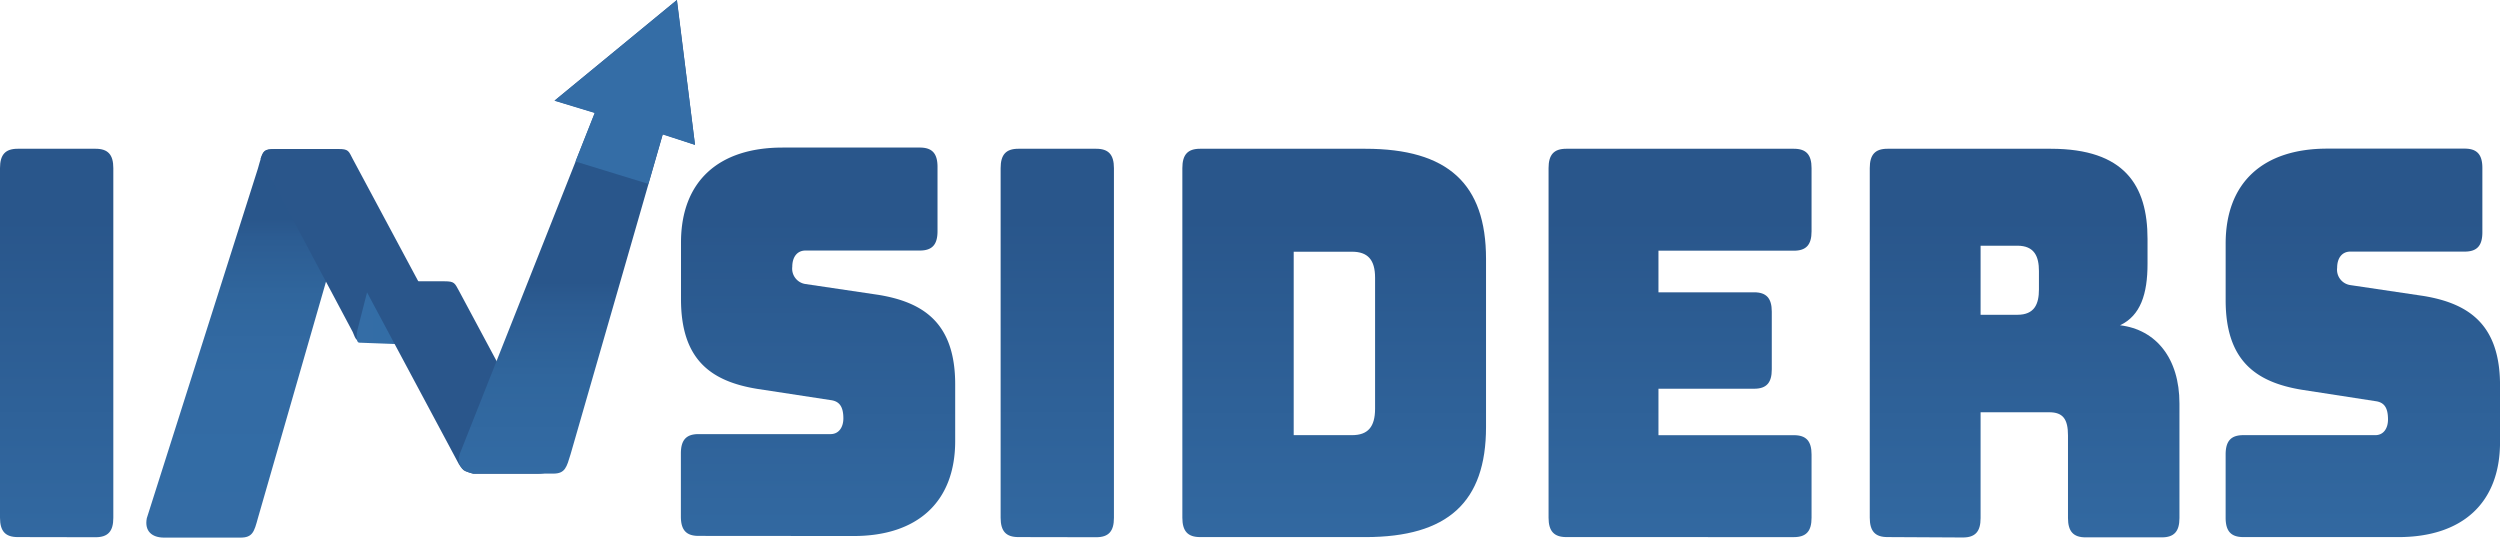
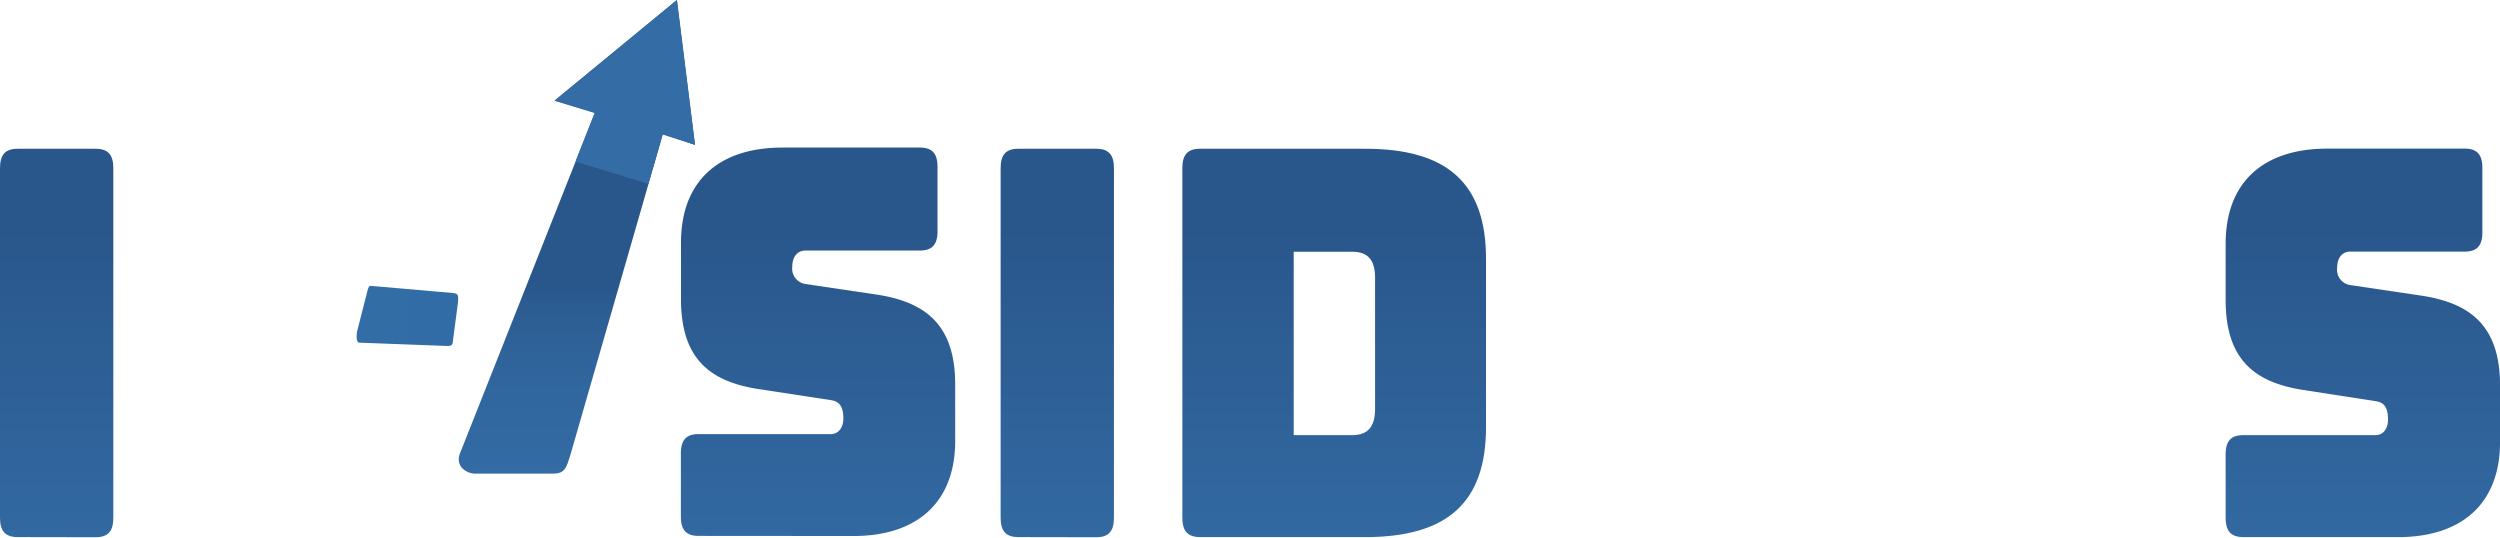
<svg xmlns="http://www.w3.org/2000/svg" xmlns:xlink="http://www.w3.org/1999/xlink" width="143.312" height="30.818" viewBox="0 0 143.312 30.818">
  <defs>
    <linearGradient id="linear-gradient" x1="0.5" y1="1.177" x2="0.5" y2="0.177" gradientUnits="objectBoundingBox">
      <stop offset="0" stop-color="#346da6" />
      <stop offset="0.59" stop-color="#336ba4" />
      <stop offset="0.8" stop-color="#30669d" />
      <stop offset="0.95" stop-color="#2c5c92" />
      <stop offset="1" stop-color="#29568b" />
    </linearGradient>
    <linearGradient id="linear-gradient-2" y1="2.565" x2="1" y2="2.565" gradientUnits="objectBoundingBox">
      <stop offset="0" stop-color="#346da6" />
      <stop offset="1" stop-color="#316ca6" />
    </linearGradient>
    <linearGradient id="linear-gradient-3" x1="0.5" y1="1.179" x2="0.5" y2="0.179" gradientUnits="objectBoundingBox">
      <stop offset="0" stop-color="#346da6" />
      <stop offset="1" stop-color="#29568b" />
    </linearGradient>
    <linearGradient id="linear-gradient-4" x1="0.5" y1="1.186" x2="0.5" y2="0.186" xlink:href="#linear-gradient-3" />
    <linearGradient id="linear-gradient-5" x1="0.501" y1="1.179" x2="0.501" y2="0.179" xlink:href="#linear-gradient-3" />
    <linearGradient id="linear-gradient-6" x1="0.5" y1="1.18" x2="0.5" y2="0.179" xlink:href="#linear-gradient-3" />
    <linearGradient id="linear-gradient-7" x1="0.5" y1="1.18" x2="0.5" y2="0.179" xlink:href="#linear-gradient-3" />
    <linearGradient id="linear-gradient-8" x1="0.5" y1="1.179" x2="0.5" y2="0.179" xlink:href="#linear-gradient-3" />
    <linearGradient id="linear-gradient-9" x1="0.5" y1="1.18" x2="0.5" y2="0.18" xlink:href="#linear-gradient-3" />
    <linearGradient id="linear-gradient-10" x1="0.5" y1="1.595" x2="0.5" y2="0.595" xlink:href="#linear-gradient" />
    <linearGradient id="linear-gradient-11" x1="0.34" y1="3.173" x2="0.878" y2="4.084" gradientUnits="objectBoundingBox">
      <stop offset="0" stop-color="#346da6" />
      <stop offset="0.46" stop-color="#346ea4" />
      <stop offset="0.62" stop-color="#36739d" />
      <stop offset="0.74" stop-color="#387c92" />
      <stop offset="0.84" stop-color="#3c8881" />
      <stop offset="0.92" stop-color="#40986b" />
      <stop offset="0.99" stop-color="#46ab50" />
      <stop offset="1" stop-color="#47ae4c" />
    </linearGradient>
  </defs>
  <g id="INSIDERS_LOGO_SVG" data-name="INSIDERS LOGO SVG" transform="translate(-40.6 -37.6)">
-     <path id="Path_1" data-name="Path 1" d="M153.461,173.96c-.69,0-1.133-.368-.99-1.11l6.368-20.04c.293-1.05.307-1.11.99-1.11l3.743.165c.69,0,.5.225.99,1.11l-5.723,19.875c-.21.765-.3,1.11-.99,1.11Z" transform="translate(-103.456 -105.542)" fill="url(#linear-gradient)" />
-     <path id="Path_2" data-name="Path 2" d="M249.473,162.536c.578,0,.825-.165.825-.555l-5.318-9.93c-.225-.435-.232-.562-.825-.555H240.5c-.577,0-.645.113-.795.555l5.28,9.93c.2.458.15.555.825.555Z" transform="translate(-184.167 -105.354)" fill="#2a568b" />
    <path id="Path_3" data-name="Path 3" d="M318.988,256.939c.022-.345.022-.458-.255-.495l-4.59-.4c-.247-.03-.27-.038-.36.315l-.57,2.228c-.075.36-.045.683.1.7l5.025.188c.338.022.338-.112.36-.315Z" transform="translate(-252.13 -202.044)" fill="url(#linear-gradient-2)" />
    <path id="Path_4" data-name="Path 4" d="M41.613,173.56c-.705,0-1.013-.338-1.013-1.11V152.41c0-.773.308-1.11,1.013-1.11h4.47c.705,0,1.013.337,1.013,1.11v20.048c0,.773-.308,1.11-1.013,1.11Z" transform="translate(0 -105.172)" fill="url(#linear-gradient-3)" />
    <path id="Path_5" data-name="Path 5" d="M562.013,172.66c-.705,0-1.012-.337-1.012-1.11v-3.615c0-.772.307-1.11,1.012-1.11h7.568c.48,0,.735-.4.735-.9,0-.712-.255-.99-.735-1.05l-4.215-.645c-2.648-.435-4.358-1.673-4.358-5.138v-3.248c0-3.525,2.168-5.445,5.82-5.445H574.7c.705,0,1.013.337,1.013,1.11v3.683c0,.772-.307,1.11-1.013,1.11h-6.555c-.48,0-.758.375-.758.93a.891.891,0,0,0,.758.99l4.193.622c2.64.435,4.388,1.673,4.388,5.13v3.248c0,3.525-2.2,5.445-5.82,5.445Z" transform="translate(-481.37 -104.34)" fill="url(#linear-gradient-4)" />
    <path id="Path_6" data-name="Path 6" d="M806.413,173.56c-.705,0-1.013-.338-1.013-1.11V152.41c0-.773.307-1.11,1.013-1.11h4.47c.7,0,1.012.337,1.012,1.11v20.048c0,.773-.307,1.11-1.012,1.11Z" transform="translate(-707.439 -105.172)" fill="url(#linear-gradient-5)" />
    <path id="Path_7" data-name="Path 7" d="M945.313,173.56c-.7,0-1.013-.338-1.013-1.11V152.41c0-.773.308-1.11,1.013-1.11h9.48c4.725,0,6.915,2.01,6.915,6.308v9.645c0,4.3-2.19,6.308-6.915,6.308Zm5.37-5.843h3.345c.9,0,1.32-.465,1.32-1.515v-7.515c0-1.02-.42-1.485-1.32-1.485h-3.345Z" transform="translate(-835.922 -105.172)" fill="url(#linear-gradient-6)" />
-     <path id="Path_8" data-name="Path 8" d="M1225.213,173.56c-.7,0-1.013-.338-1.013-1.11V152.41c0-.773.308-1.11,1.013-1.11h13.05c.705,0,1.013.337,1.013,1.11v3.623c0,.773-.307,1.11-1.013,1.11H1230.5v2.385h5.483c.7,0,1.013.338,1.013,1.11v3.308c0,.773-.308,1.11-1.013,1.11H1230.5v2.663h7.763c.705,0,1.013.338,1.013,1.11v3.623c0,.773-.307,1.11-1.013,1.11Z" transform="translate(-1094.829 -105.172)" fill="url(#linear-gradient-7)" />
-     <path id="Path_9" data-name="Path 9" d="M1470.713,173.56c-.705,0-1.013-.338-1.013-1.11V152.41c0-.773.307-1.11,1.013-1.11h9.368c4.223,0,5.542,2.1,5.542,5.168v1.425c0,1.733-.4,2.97-1.575,3.525,2.055.248,3.405,1.883,3.405,4.485v6.563c0,.773-.308,1.11-1.013,1.11h-4.365c-.7,0-1.012-.337-1.012-1.11v-4.733c0-.93-.285-1.328-1.073-1.328h-3.937v6.068c0,.773-.307,1.11-1.013,1.11Zm5.34-12.743h2.108c.982,0,1.237-.615,1.237-1.455v-1.05c0-.832-.255-1.455-1.237-1.455h-2.108Z" transform="translate(-1321.916 -105.172)" fill="url(#linear-gradient-8)" />
    <path id="Path_10" data-name="Path 10" d="M1742.713,173.468c-.705,0-1.013-.337-1.013-1.11v-3.623c0-.773.307-1.11,1.013-1.11h7.568c.48,0,.727-.4.727-.9,0-.713-.247-.99-.727-1.05l-4.215-.652c-2.64-.435-4.365-1.673-4.365-5.13v-3.248c0-3.525,2.168-5.445,5.828-5.445h7.875c.705,0,1.013.337,1.013,1.11v3.683c0,.773-.307,1.11-1.013,1.11h-6.555c-.48,0-.757.375-.757.93a.891.891,0,0,0,.757.99l4.193.623c2.64.435,4.388,1.673,4.388,5.13v3.248c0,3.525-2.2,5.445-5.828,5.445Z" transform="translate(-1573.516 -105.08)" fill="url(#linear-gradient-9)" />
-     <path id="Path_11" data-name="Path 11" d="M330.4,263.633c.578,0,.833-.165.833-.548l-5.318-9.93c-.248-.45-.255-.555-.833-.555h-3.66c-.578,0-.825.165-.825.555l5.31,9.93c.308.48.322.368.825.548Z" transform="translate(-259 -198.875)" fill="#2a568b" />
    <path id="Path_12" data-name="Path 12" d="M404.763,45.9l-1.845-.608L397.63,63.64c-.225.728-.3,1.11-.99,1.11h-4.38c-.488.045-1.245-.338-.99-1.11l7.755-19.575-2.31-.7,7.013-5.768Z" transform="translate(-324.322)" fill="url(#linear-gradient-10)" />
    <path id="Path_13" data-name="Path 13" d="M464.4,43.468l7.013-5.768,1.043,8.3L470.6,45.4l-.818,2.835-4.178-1.283,1.1-2.783Z" transform="translate(-392.015 -0.093)" fill="url(#linear-gradient-11)" />
  </g>
</svg>